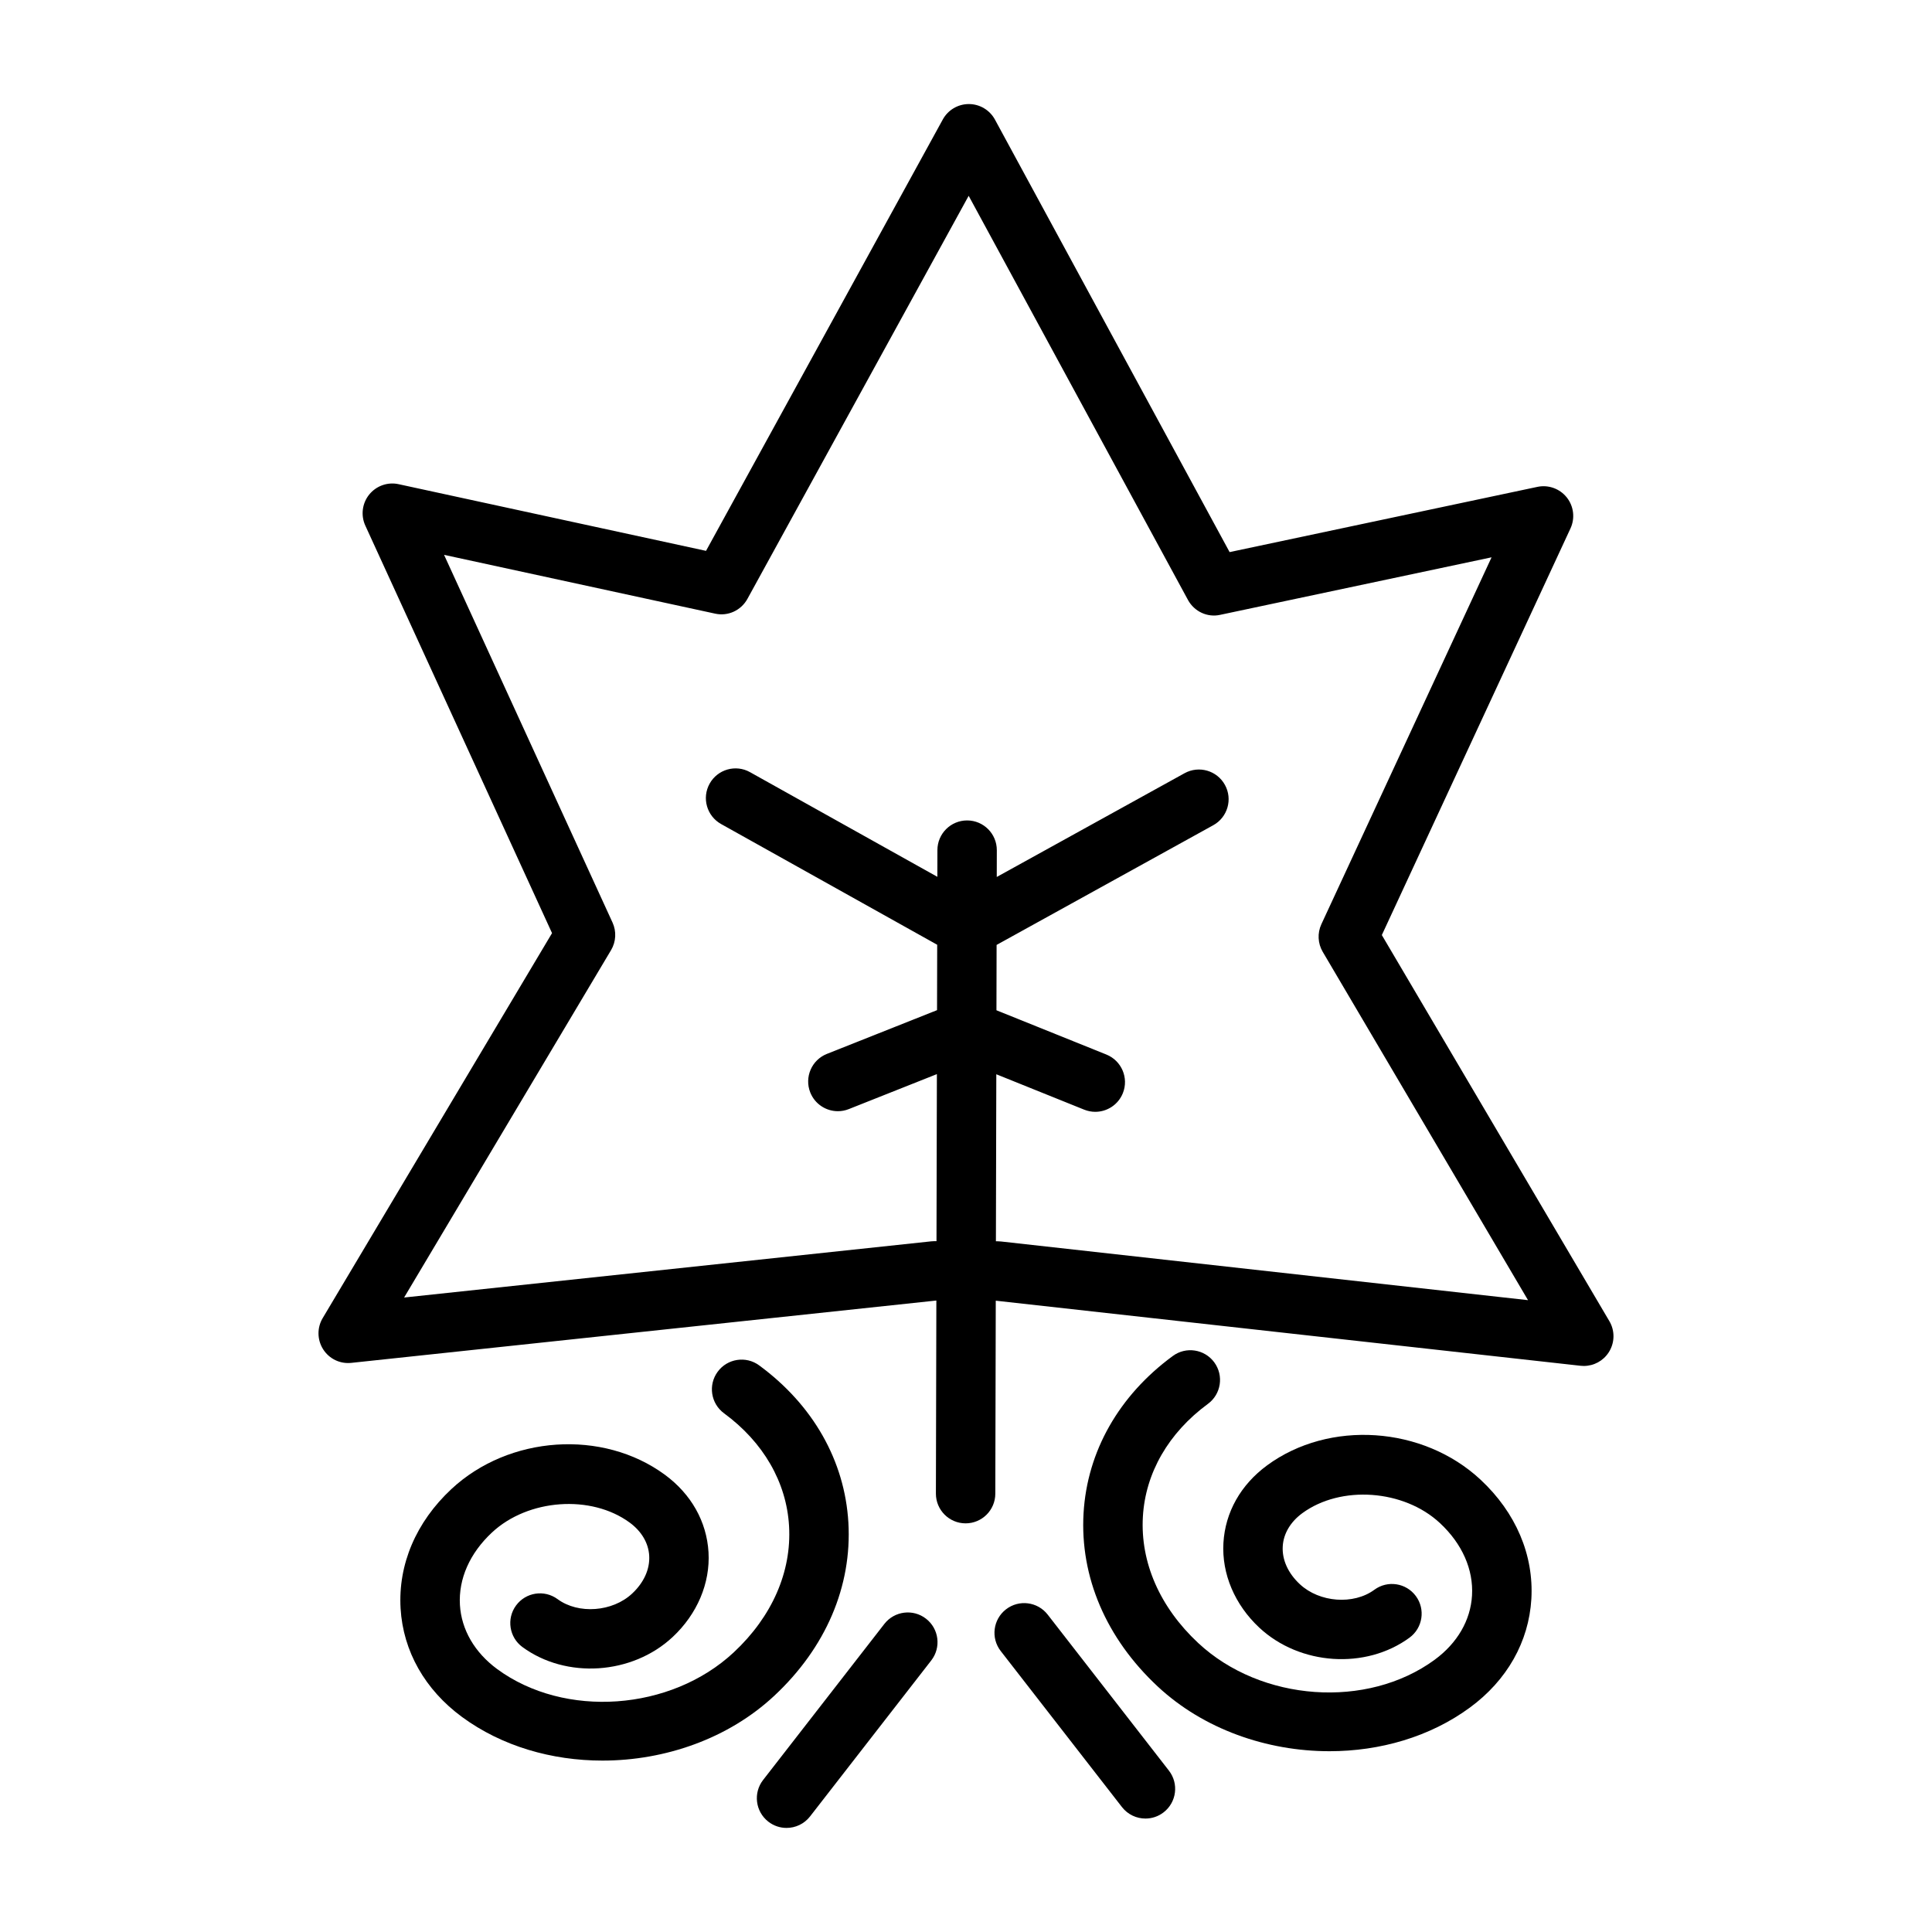
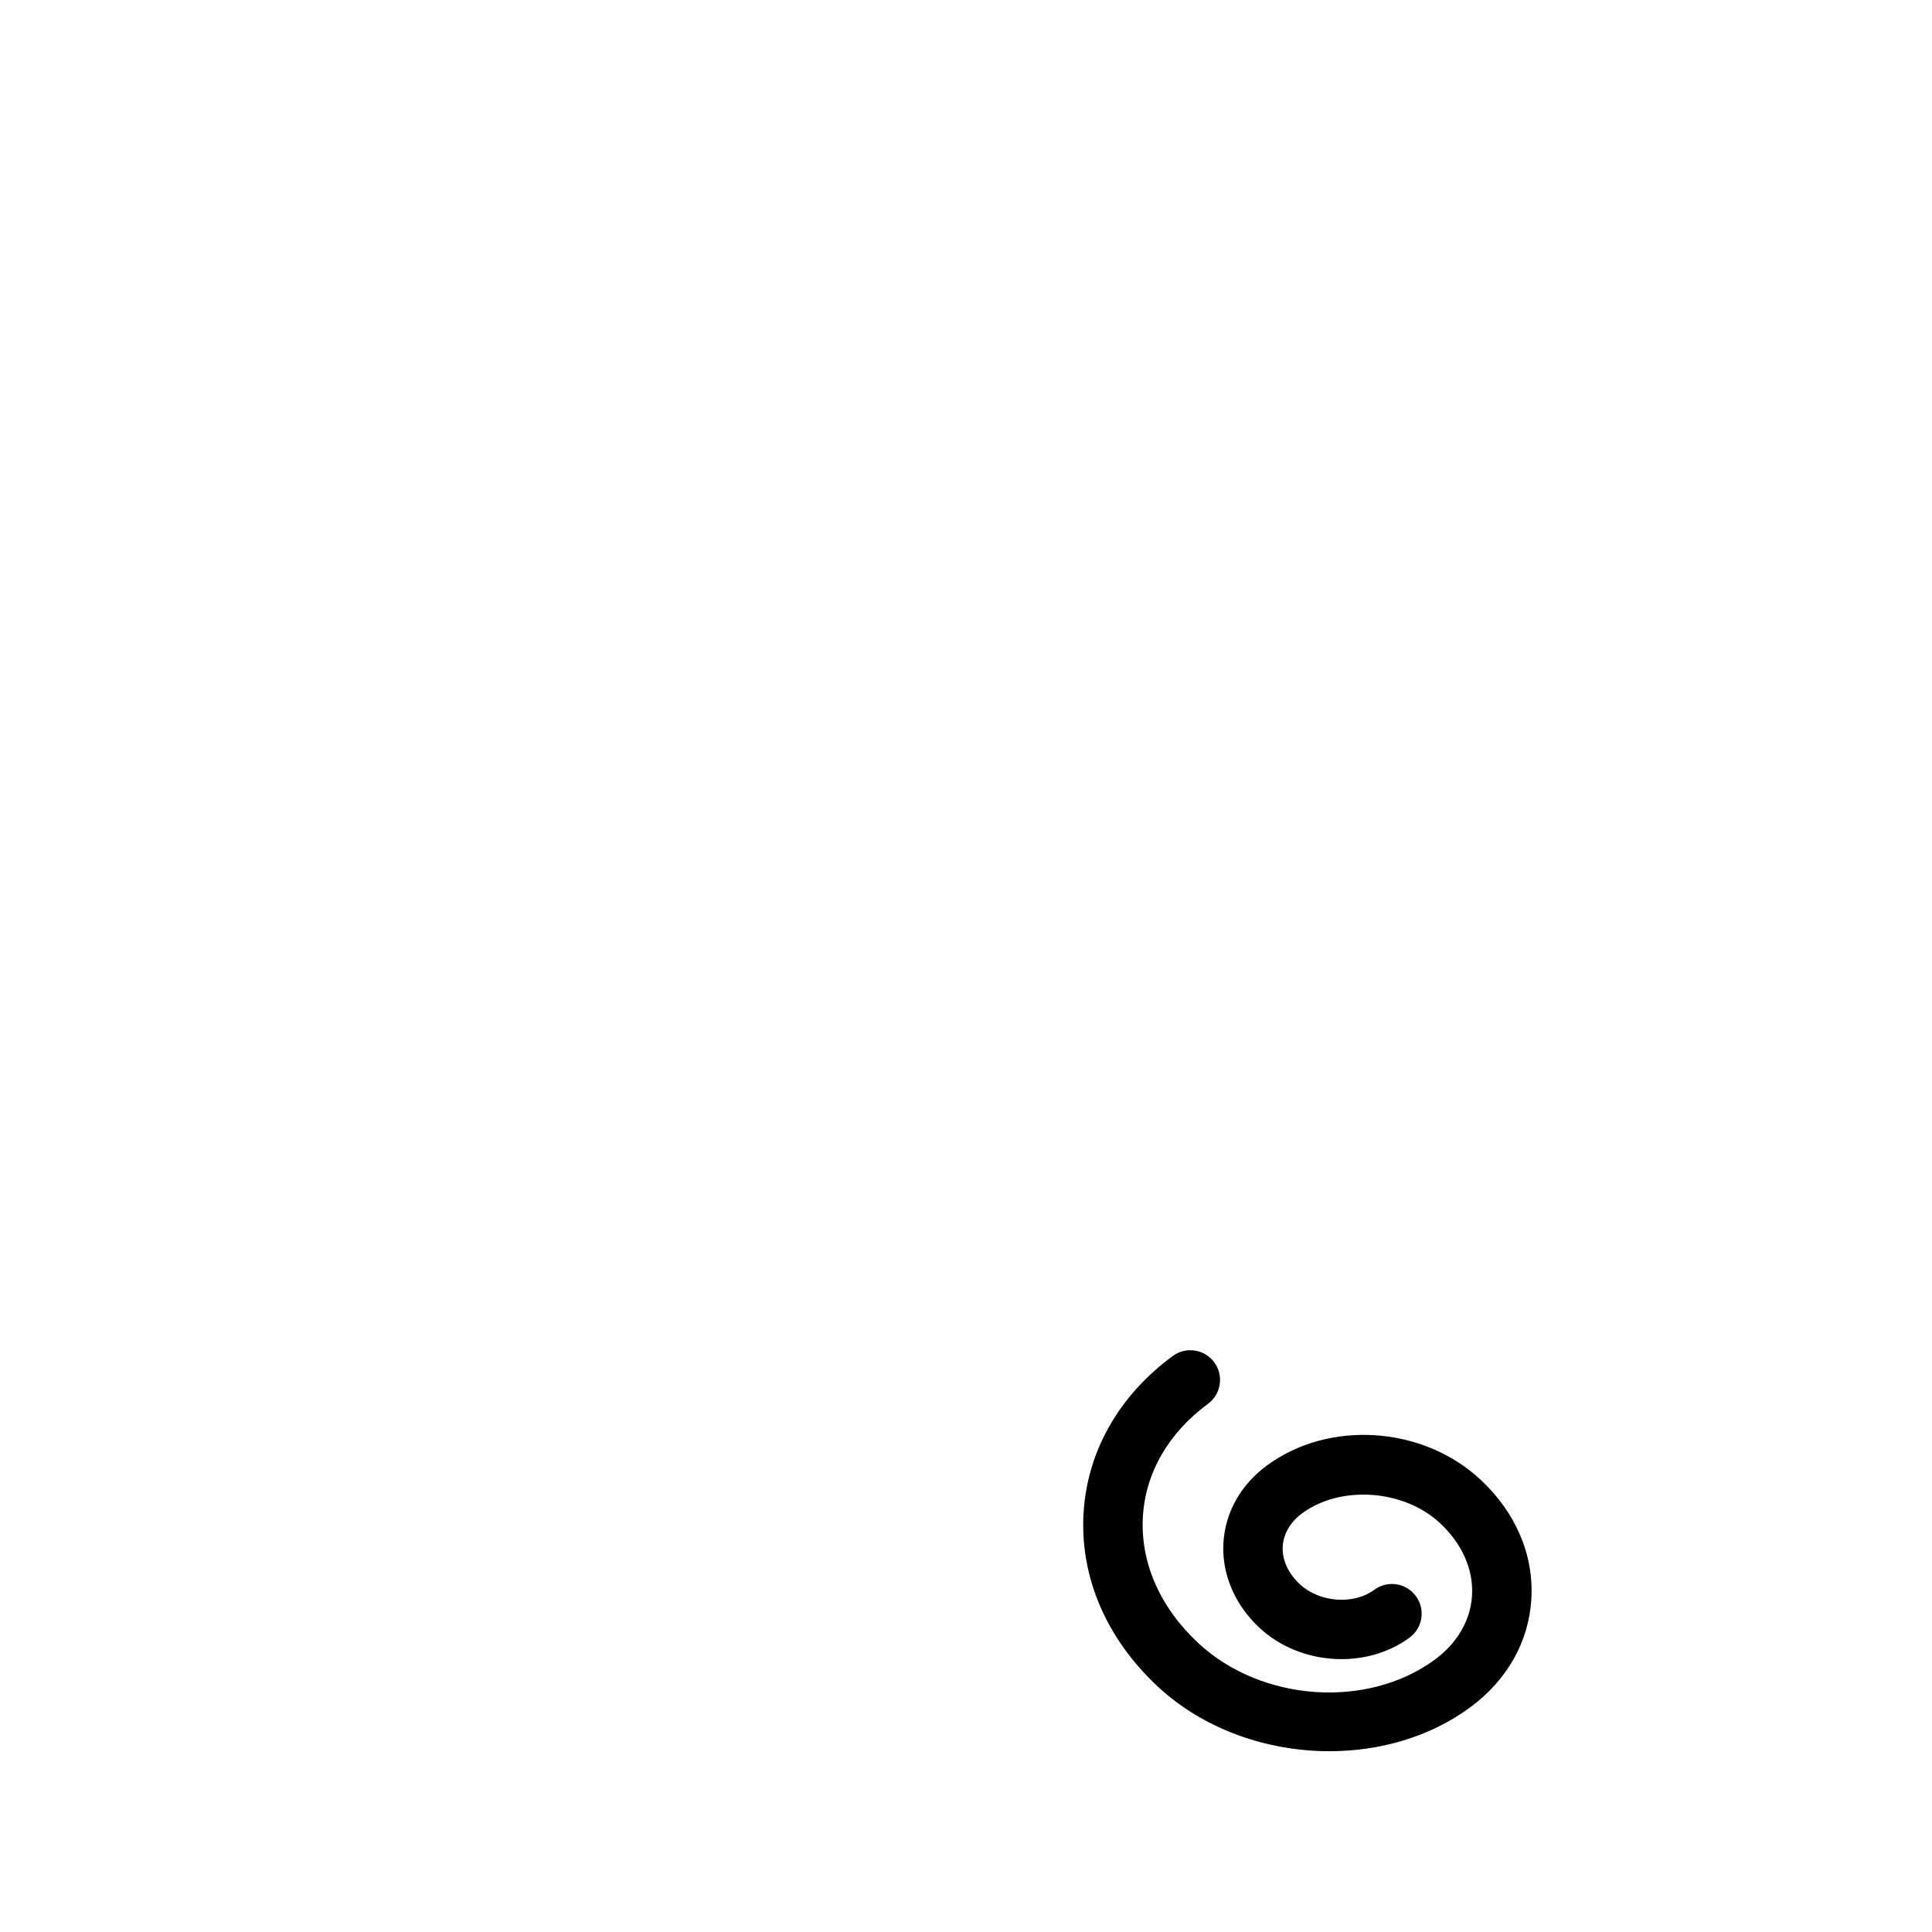
<svg xmlns="http://www.w3.org/2000/svg" fill="#000000" width="800px" height="800px" version="1.1" viewBox="144 144 512 512">
  <g>
-     <path d="m570.5 494.12-60.301-102.32 49.992-107.76c1.254-2.707 0.875-5.887-0.984-8.219-1.859-2.328-4.883-3.418-7.789-2.793l-81.559 17.285-62.188-114.62c-1.375-2.527-4.019-4.109-6.902-4.117h-0.016c-2.875 0-5.519 1.562-6.902 4.086l-62.746 114.32-81.465-17.668c-2.906-0.645-5.934 0.438-7.805 2.758-1.867 2.324-2.262 5.504-1.023 8.215l49.484 108-60.785 102.03c-1.523 2.559-1.469 5.766 0.137 8.277 1.605 2.508 4.457 3.902 7.465 3.578l154.95-16.512h0.082l-0.121 51.152c-0.008 4.348 3.504 7.879 7.856 7.891h0.016c4.336 0 7.863-3.512 7.871-7.852l0.121-51.148h0.086l154.87 17.238c0.293 0.035 0.586 0.051 0.867 0.051 2.652 0 5.152-1.336 6.609-3.594 1.625-2.508 1.695-5.715 0.18-8.281zm-161.21-21.113c-0.277-0.035-0.562-0.051-0.844-0.051h-0.52l0.105-44.266 23.285 9.379c0.969 0.387 1.961 0.574 2.945 0.574 3.113 0 6.066-1.863 7.305-4.934 1.621-4.031-0.332-8.617-4.359-10.242l-29.137-11.734 0.039-17.32 57.422-31.723c3.805-2.102 5.188-6.891 3.082-10.695-2.098-3.801-6.879-5.18-10.691-3.086l-49.77 27.496 0.016-7.09c0.008-4.348-3.504-7.879-7.856-7.891h-0.016c-4.336 0-7.863 3.512-7.871 7.852l-0.016 7.09-49.637-27.73c-3.797-2.133-8.586-0.762-10.707 3.031-2.121 3.797-0.762 8.59 3.035 10.711l57.266 31.992-0.039 17.332-29.184 11.59c-4.043 1.602-6.012 6.18-4.414 10.219 1.23 3.086 4.191 4.969 7.32 4.969 0.969 0 1.953-0.18 2.906-0.562l23.332-9.266-0.105 44.266h-0.504-0.023c-0.277 0-0.555 0.016-0.84 0.047l-139.72 14.891 54.844-92.062c1.32-2.223 1.469-4.953 0.391-7.309l-44.648-97.445 71.824 15.578c3.398 0.766 6.894-0.844 8.57-3.906l58.633-106.82 58.117 107.1c1.668 3.059 5.144 4.711 8.547 3.945l71.91-15.242-45.105 97.234c-1.09 2.348-0.953 5.082 0.359 7.312l54.406 92.316z" />
-     <path d="m368.83 547.49c-0.961-16.367-9.355-31.152-23.641-41.648-3.496-2.578-8.441-1.816-11 1.688-2.574 3.5-1.82 8.43 1.684 11.004 10.434 7.664 16.559 18.273 17.234 29.879 0.707 12.113-4.496 24-14.66 33.484-16.684 15.559-44.816 17.551-62.684 4.43-5.981-4.402-9.492-10.441-9.879-17.008-0.406-6.891 2.606-13.707 8.488-19.188 9.547-8.922 26.277-10.141 36.508-2.625 3.137 2.305 4.973 5.418 5.164 8.77 0.207 3.555-1.398 7.121-4.535 10.047-5.18 4.844-14.23 5.531-19.742 1.465-3.519-2.582-8.434-1.82-11.008 1.68s-1.82 8.43 1.676 11.004c11.602 8.523 29.09 7.379 39.82-2.641 6.519-6.09 9.984-14.281 9.508-22.473-0.477-8.109-4.582-15.402-11.57-20.539-16.465-12.098-41.312-10.43-56.574 3.805-9.363 8.734-14.137 19.965-13.461 31.617 0.668 11.332 6.449 21.547 16.281 28.773 10.57 7.766 23.824 11.562 37.215 11.562 16.59 0 33.387-5.832 45.531-17.172 13.656-12.734 20.629-29.039 19.645-45.914z" />
-     <path d="m378.36 574.36-32.133 41.355c-2.668 3.438-2.043 8.379 1.391 11.047 1.438 1.117 3.137 1.656 4.82 1.656 2.352 0 4.676-1.047 6.227-3.039l32.133-41.355c2.668-3.438 2.043-8.379-1.391-11.047-3.438-2.68-8.387-2.039-11.047 1.383z" />
    <path d="m479.79 532.34c-6.988 5.133-11.094 12.422-11.57 20.535-0.477 8.195 2.992 16.387 9.508 22.469 10.73 10.008 28.207 11.172 39.82 2.644 3.496-2.574 4.25-7.504 1.676-11.004-2.574-3.5-7.496-4.266-11.008-1.68-5.504 4.055-14.543 3.383-19.742-1.473-3.137-2.922-4.742-6.484-4.535-10.039 0.191-3.344 2.031-6.461 5.164-8.766 10.223-7.512 26.953-6.305 36.508 2.617 5.883 5.481 8.895 12.297 8.488 19.191-0.383 6.57-3.898 12.609-9.879 17.004-17.883 13.133-46.004 11.141-62.684-4.426-10.164-9.484-15.367-21.371-14.66-33.484 0.676-11.605 6.805-22.219 17.234-29.887 3.504-2.57 4.258-7.5 1.684-11.004-2.566-3.504-7.504-4.269-11-1.68-14.285 10.488-22.68 25.285-23.641 41.652-0.984 16.871 5.988 33.176 19.633 45.91 12.152 11.34 28.945 17.172 45.539 17.172 13.383 0 26.637-3.797 37.207-11.566 9.844-7.219 15.625-17.438 16.293-28.77 0.676-11.656-4.098-22.891-13.461-31.621-15.254-14.223-40.098-15.898-56.574-3.797z" />
-     <path d="m421.64 571.88c-2.668-3.422-7.617-4.055-11.047-1.383-3.438 2.668-4.059 7.613-1.391 11.047l32.133 41.352c1.555 1.996 3.875 3.039 6.227 3.039 1.684 0 3.391-0.543 4.82-1.656 3.438-2.668 4.059-7.613 1.391-11.047z" />
  </g>
</svg>